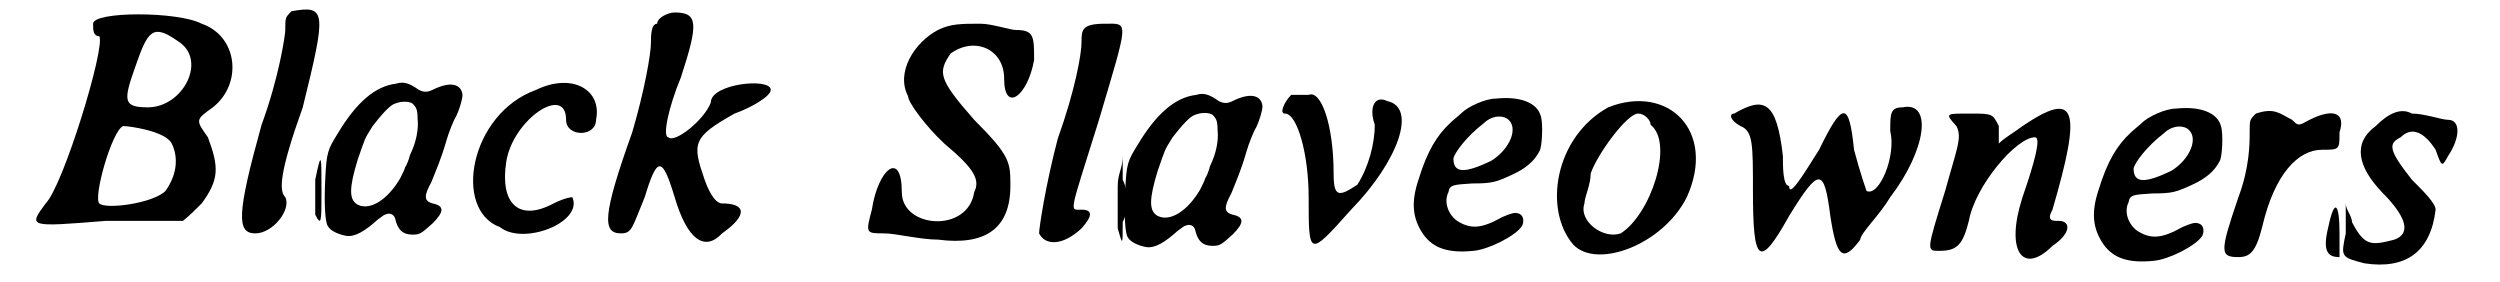
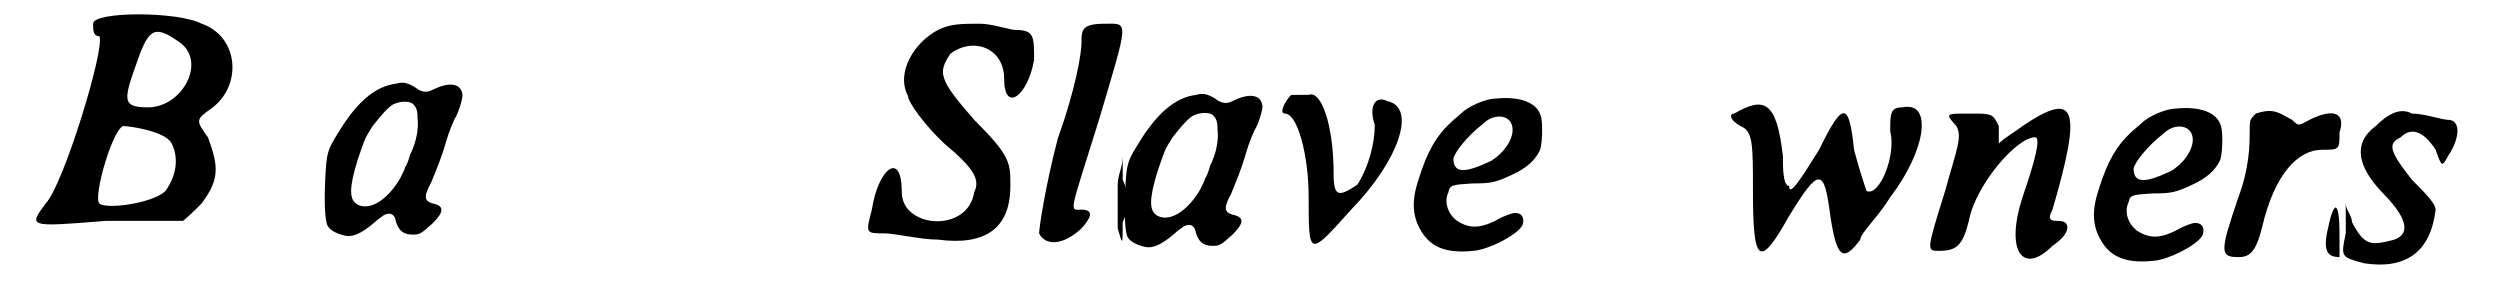
<svg xmlns="http://www.w3.org/2000/svg" xmlns:xlink="http://www.w3.org/1999/xlink" width="195px" height="22px" viewBox="0 0 1958 226" version="1.1">
  <defs>
    <path id="gl3072" d="M 52 14 C 52 19 52 24 57 24 C 62 33 28 144 14 158 C 0 177 0 177 62 172 C 81 172 100 172 124 172 C 129 168 134 163 139 158 C 153 139 153 129 144 105 C 134 91 134 91 148 81 C 172 62 168 24 139 14 C 120 4 52 4 52 14 M 120 28 C 144 43 124 81 96 81 C 76 81 76 76 86 48 C 96 19 100 14 120 28 M 115 110 C 120 120 120 134 110 148 C 100 158 62 163 57 158 C 52 153 67 100 76 96 C 81 96 110 100 115 110 z" fill="black" />
-     <path id="gl3073" d="M 48 9 C 43 14 43 14 43 24 C 43 28 38 62 24 100 C 4 172 4 187 19 187 C 33 187 48 168 43 158 C 38 153 38 139 57 86 C 76 9 76 4 48 9 M 67 144 C 67 153 67 163 67 172 C 72 182 72 177 72 153 C 72 124 72 120 67 144 z" fill="black" />
    <path id="gl3074" d="M 74 9 C 57 11 42 24 27 49 C 19 62 18 64 17 86 C 16 106 17 120 19 123 C 21 127 28 130 34 131 C 41 132 49 127 59 118 C 62 116 64 114 65 114 C 69 112 72 114 73 117 C 75 126 79 130 87 130 C 93 130 94 129 103 121 C 112 112 113 107 103 105 C 96 103 96 99 102 88 C 106 78 110 69 114 55 C 116 48 120 38 122 35 C 124 31 127 22 127 18 C 126 9 117 7 103 14 C 99 16 96 16 92 14 C 85 9 80 7 74 9 M 87 25 C 90 28 91 30 91 37 C 92 45 90 56 85 66 C 84 70 82 75 81 76 C 81 77 79 81 77 85 C 67 102 53 111 43 106 C 36 102 36 93 43 70 C 49 53 48 54 55 43 C 62 34 69 26 73 25 C 78 23 84 23 87 25 z" fill="black" />
-     <path id="gl3075" d="M 62 14 C 9 33 -5 110 33 124 C 52 139 100 120 91 100 C 91 100 86 100 76 105 C 48 120 33 105 38 72 C 43 38 86 9 86 38 C 86 52 110 52 110 38 C 115 14 91 0 62 14 z" fill="black" />
-     <path id="gl3076" d="M 48 9 C 43 9 43 19 43 24 C 43 33 38 62 28 96 C 4 163 4 177 19 177 C 28 177 28 172 38 148 C 48 115 52 115 62 148 C 72 182 86 192 100 177 C 120 163 120 153 100 153 C 96 153 91 148 86 134 C 76 105 76 100 110 81 C 124 76 139 67 139 62 C 139 52 91 57 91 72 C 86 86 62 105 57 100 C 52 100 57 76 67 52 C 81 9 81 0 62 0 C 57 0 48 4 48 9 z" fill="black" />
    <path id="gl3077" d="M 62 9 C 43 19 28 43 38 62 C 38 67 52 86 67 100 C 91 120 96 129 91 139 C 86 172 33 168 33 139 C 33 105 14 120 9 153 C 4 172 4 172 19 172 C 28 172 48 177 62 177 C 100 182 120 168 120 134 C 120 115 120 110 91 81 C 62 48 62 43 72 28 C 91 14 115 24 115 48 C 115 76 134 62 139 33 C 139 14 139 9 124 9 C 120 9 105 4 96 4 C 81 4 72 4 62 9 z" fill="black" />
    <path id="gl3078" d="M 43 19 C 43 28 38 57 24 96 C 14 134 9 168 9 172 C 14 182 28 182 43 168 C 52 158 52 153 43 153 C 33 153 33 158 57 81 C 81 0 81 4 62 4 C 43 4 43 9 43 19 M 72 134 C 72 144 72 163 72 168 C 76 182 76 182 76 163 C 81 153 81 139 76 129 C 76 120 76 115 76 110 C 76 120 72 124 72 134 z" fill="black" />
    <path id="gl3074" d="M 74 9 C 57 11 42 24 27 49 C 19 62 18 64 17 86 C 16 106 17 120 19 123 C 21 127 28 130 34 131 C 41 132 49 127 59 118 C 62 116 64 114 65 114 C 69 112 72 114 73 117 C 75 126 79 130 87 130 C 93 130 94 129 103 121 C 112 112 113 107 103 105 C 96 103 96 99 102 88 C 106 78 110 69 114 55 C 116 48 120 38 122 35 C 124 31 127 22 127 18 C 126 9 117 7 103 14 C 99 16 96 16 92 14 C 85 9 80 7 74 9 M 87 25 C 90 28 91 30 91 37 C 92 45 90 56 85 66 C 84 70 82 75 81 76 C 81 77 79 81 77 85 C 67 102 53 111 43 106 C 36 102 36 93 43 70 C 49 53 48 54 55 43 C 62 34 69 26 73 25 C 78 23 84 23 87 25 z" fill="black" />
    <path id="gl3079" d="M 14 4 C 9 9 4 19 9 19 C 19 19 28 52 28 86 C 28 134 28 134 62 96 C 100 57 115 14 91 9 C 81 4 76 14 81 28 C 81 43 76 62 67 76 C 52 86 48 86 48 67 C 48 28 38 0 28 4 C 24 4 19 4 14 4 z" fill="black" />
-     <path id="gl3080" d="M 89 13 C 81 13 67 19 61 25 C 59 27 55 30 53 32 C 42 42 34 55 27 78 C 21 96 22 109 31 122 C 39 133 51 137 71 135 C 83 134 105 123 110 115 C 112 111 111 106 107 105 C 104 104 101 105 94 108 C 78 117 69 118 58 111 C 51 106 47 96 51 88 C 52 82 55 82 70 81 C 86 81 89 80 102 74 C 113 69 120 63 124 55 C 126 52 127 33 125 27 C 122 16 108 11 89 13 M 98 29 C 108 36 100 54 85 63 C 64 73 55 73 55 61 C 56 56 66 43 79 33 C 85 27 93 26 98 29 z" fill="black" />
-     <path id="gl3081" d="M 52 14 C 9 38 0 96 24 124 C 43 144 96 124 115 86 C 139 33 100 -5 52 14 M 86 28 C 105 43 86 100 62 115 C 48 120 28 105 33 91 C 33 86 38 76 38 67 C 43 52 67 19 76 19 C 81 19 86 24 86 28 z" fill="black" />
    <path id="gl3082" d="M 4 14 C 0 14 0 19 9 24 C 19 28 19 38 19 76 C 19 134 24 139 48 96 C 72 57 76 57 81 96 C 86 129 91 134 105 115 C 105 110 120 96 129 81 C 158 43 163 4 139 9 C 129 9 129 14 129 28 C 134 48 120 81 110 76 C 110 76 105 62 100 43 C 96 4 91 4 72 43 C 57 67 48 81 48 72 C 43 72 43 57 43 48 C 38 4 28 0 4 14 z" fill="black" />
    <path id="gl3083" d="M 81 24 C 76 28 67 33 62 38 C 62 33 62 28 62 24 C 57 14 57 14 38 14 C 19 14 19 14 28 24 C 33 33 28 43 19 76 C 4 124 4 124 14 124 C 28 124 33 120 38 100 C 43 72 76 33 91 33 C 96 33 91 52 81 81 C 67 124 81 144 105 120 C 120 110 120 100 110 100 C 105 100 100 100 105 91 C 129 9 124 -5 81 24 z" fill="black" />
    <path id="gl3080" d="M 89 13 C 81 13 67 19 61 25 C 59 27 55 30 53 32 C 42 42 34 55 27 78 C 21 96 22 109 31 122 C 39 133 51 137 71 135 C 83 134 105 123 110 115 C 112 111 111 106 107 105 C 104 104 101 105 94 108 C 78 117 69 118 58 111 C 51 106 47 96 51 88 C 52 82 55 82 70 81 C 86 81 89 80 102 74 C 113 69 120 63 124 55 C 126 52 127 33 125 27 C 122 16 108 11 89 13 M 98 29 C 108 36 100 54 85 63 C 64 73 55 73 55 61 C 56 56 66 43 79 33 C 85 27 93 26 98 29 z" fill="black" />
    <path id="gl3084" d="M 33 9 C 28 14 28 14 28 24 C 28 33 28 52 19 76 C 4 120 4 124 19 124 C 28 124 33 120 38 100 C 48 57 67 38 86 38 C 100 38 100 38 100 24 C 105 9 96 4 76 14 C 67 19 67 19 62 14 C 52 9 48 4 33 9 M 91 100 C 86 120 91 124 100 124 C 100 124 100 115 100 105 C 100 81 96 76 91 100 z" fill="black" />
    <path id="gl3085" d="M 28 19 C 9 33 14 52 33 72 C 52 91 57 105 43 110 C 24 115 19 115 9 96 C 9 91 4 86 4 81 C 4 91 4 96 4 105 C 0 124 0 124 19 129 C 52 134 72 120 76 86 C 76 81 67 72 57 62 C 38 38 38 33 48 28 C 57 19 67 24 76 38 C 81 52 81 52 86 43 C 96 28 96 14 86 14 C 81 14 67 9 57 9 C 48 4 38 9 28 19 z" fill="black" />
  </defs>
  <use xlink:href="#gl3072" x="0" y="5" />
  <use xlink:href="#gl3073" x="163" y="0" />
  <use xlink:href="#gl3074" x="221" y="58" />
  <use xlink:href="#gl3075" x="345" y="58" />
  <use xlink:href="#gl3076" x="456" y="10" />
  <use xlink:href="#gl3077" x="667" y="15" />
  <use xlink:href="#gl3078" x="801" y="15" />
  <use xlink:href="#gl3074" x="862" y="67" />
  <use xlink:href="#gl3079" x="998" y="72" />
  <use xlink:href="#gl3080" x="1087" y="66" />
  <use xlink:href="#gl3081" x="1214" y="72" />
  <use xlink:href="#gl3082" x="1363" y="77" />
  <use xlink:href="#gl3083" x="1517" y="77" />
  <use xlink:href="#gl3080" x="1632" y="74" />
  <use xlink:href="#gl3084" x="1752" y="82" />
  <use xlink:href="#gl3085" x="1853" y="82" />
</svg>